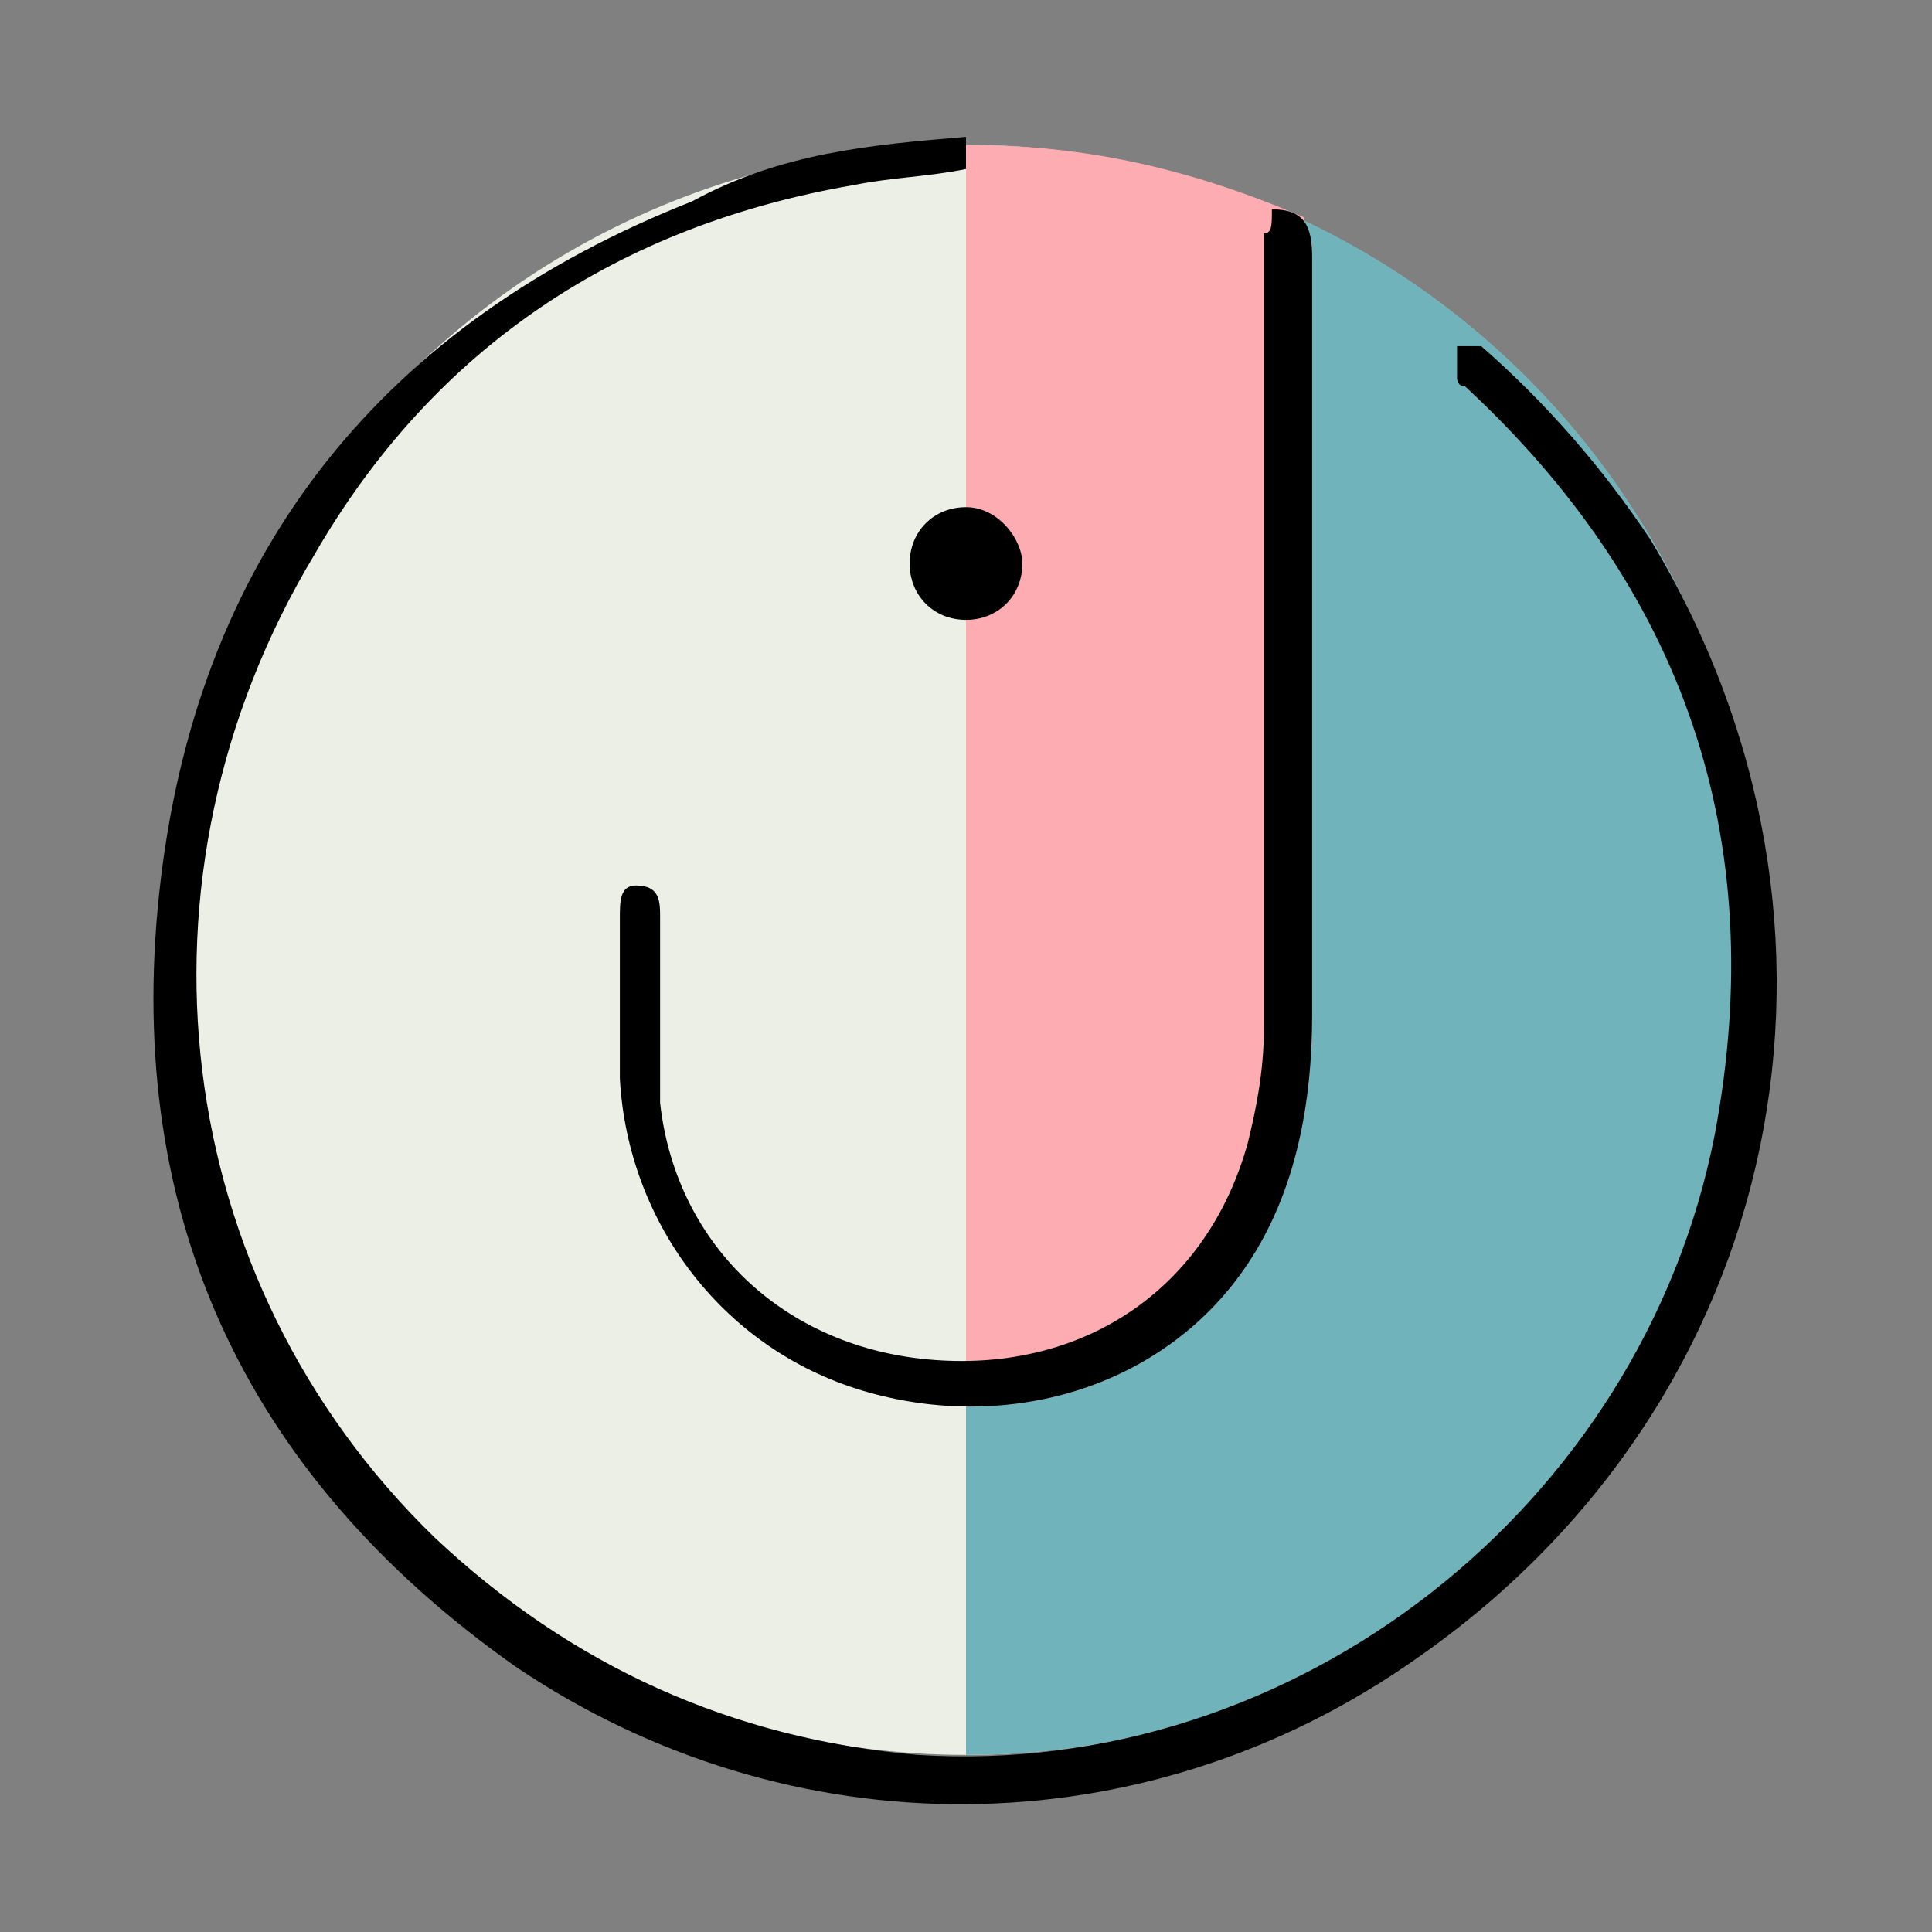
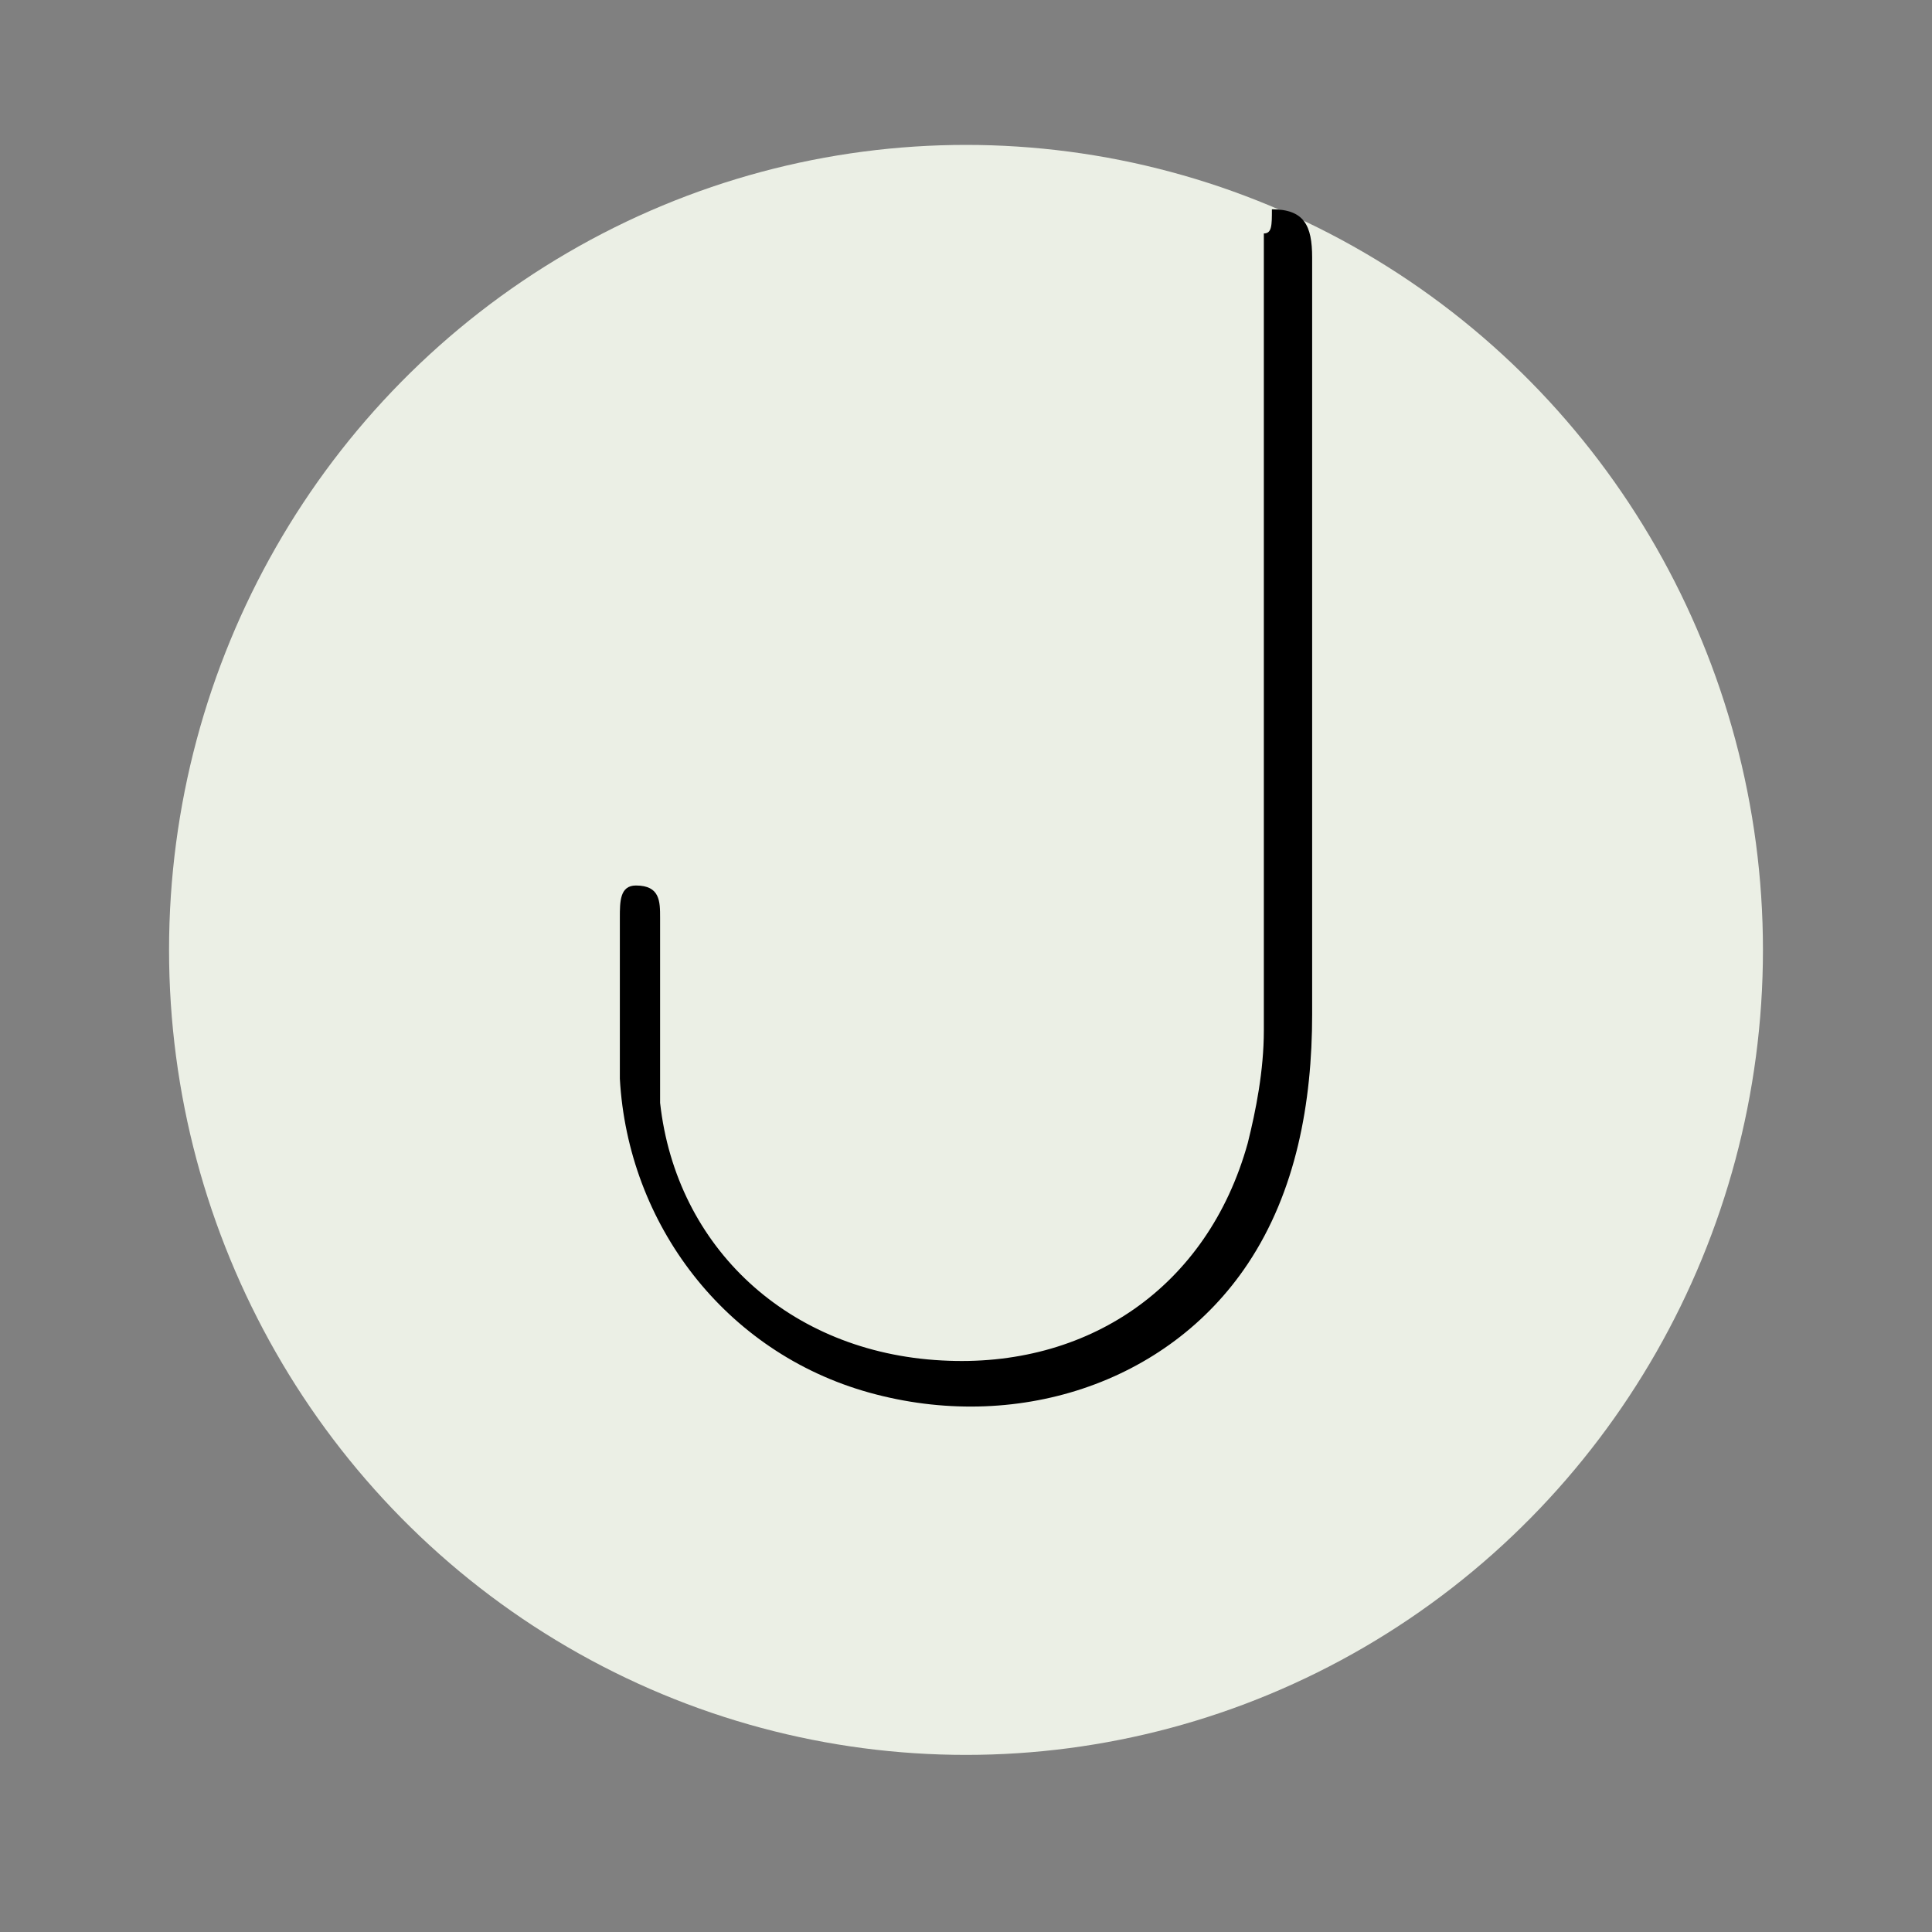
<svg xmlns="http://www.w3.org/2000/svg" version="1.1" id="图层_1" x="0px" y="0px" viewBox="0 0 24 24" style="enable-background:new 0 0 24 24;" xml:space="preserve">
  <rect x="0" y="0" width="24" height="24" fill="#808080" stroke="none" />
  <style type="text/css">
	.st0{fill:#EBEFE5;}
	.st1{fill:#70B3BB;}
	.st2{fill:#FDADB2;}
</style>
  <g>
    <ellipse class="st0" cx="12" cy="11.8" rx="9.9" ry="10" />
-     <path class="st1" d="M12,1.8v20c5.5,0,9.9-4.5,9.9-10S17.5,1.8,12,1.8z" />
-     <path class="st2" d="M12,1.8v15.4l0.8,0l1.6-0.5l1.3-1.5l0.5-1.9l0-2.2l0-6.5V2.7C14.8,2.1,13.5,1.8,12,1.8z" />
-     <path d="M12,1.7c0,0.2,0,0.3,0,0.4c-0.5,0.1-0.9,0.1-1.4,0.2c-2.9,0.5-5.2,2-6.7,4.6c-2.4,4-1.8,9,1.5,12.2c1.7,1.6,3.7,2.5,6,2.7   c4.7,0.3,9-3.1,9.9-7.7c0.7-3.7-0.4-6.8-3.1-9.3c-0.1,0-0.1-0.1-0.1-0.1c0-0.1,0-0.3,0-0.4c0.1,0,0.3,0,0.3,0   c0.8,0.7,1.5,1.5,2.1,2.4c2.9,4.8,1.7,10.7-2.9,13.9c-3.4,2.4-7.8,2.4-11.2,0.1c-3.4-2.4-4.9-5.7-4.4-9.8c0.5-4.1,2.8-6.9,6.6-8.4   C9.7,1.9,10.8,1.8,12,1.7z" />
    <path d="M15.8,2.6c0.4,0,0.5,0.2,0.5,0.6c0,3.1,0,6.3,0,9.4c0,1.1-0.2,2.2-0.8,3.1c-1,1.5-2.9,2.1-4.7,1.6c-1.8-0.5-3-2.1-3.1-3.9   c0-0.7,0-1.3,0-2c0-0.2,0-0.4,0.2-0.4c0.3,0,0.3,0.2,0.3,0.4c0,0.8,0,1.5,0,2.3c0.2,1.8,1.6,3.1,3.5,3.2c1.8,0.1,3.3-0.9,3.8-2.7   c0.1-0.4,0.2-0.9,0.2-1.4c0-3.3,0-6.6,0-9.9C15.8,2.9,15.8,2.8,15.8,2.6z" />
-     <path d="M12.7,7c0,0.4-0.3,0.7-0.7,0.7c-0.4,0-0.7-0.3-0.7-0.7c0-0.4,0.3-0.7,0.7-0.7C12.4,6.3,12.7,6.7,12.7,7z" />
  </g>
</svg>